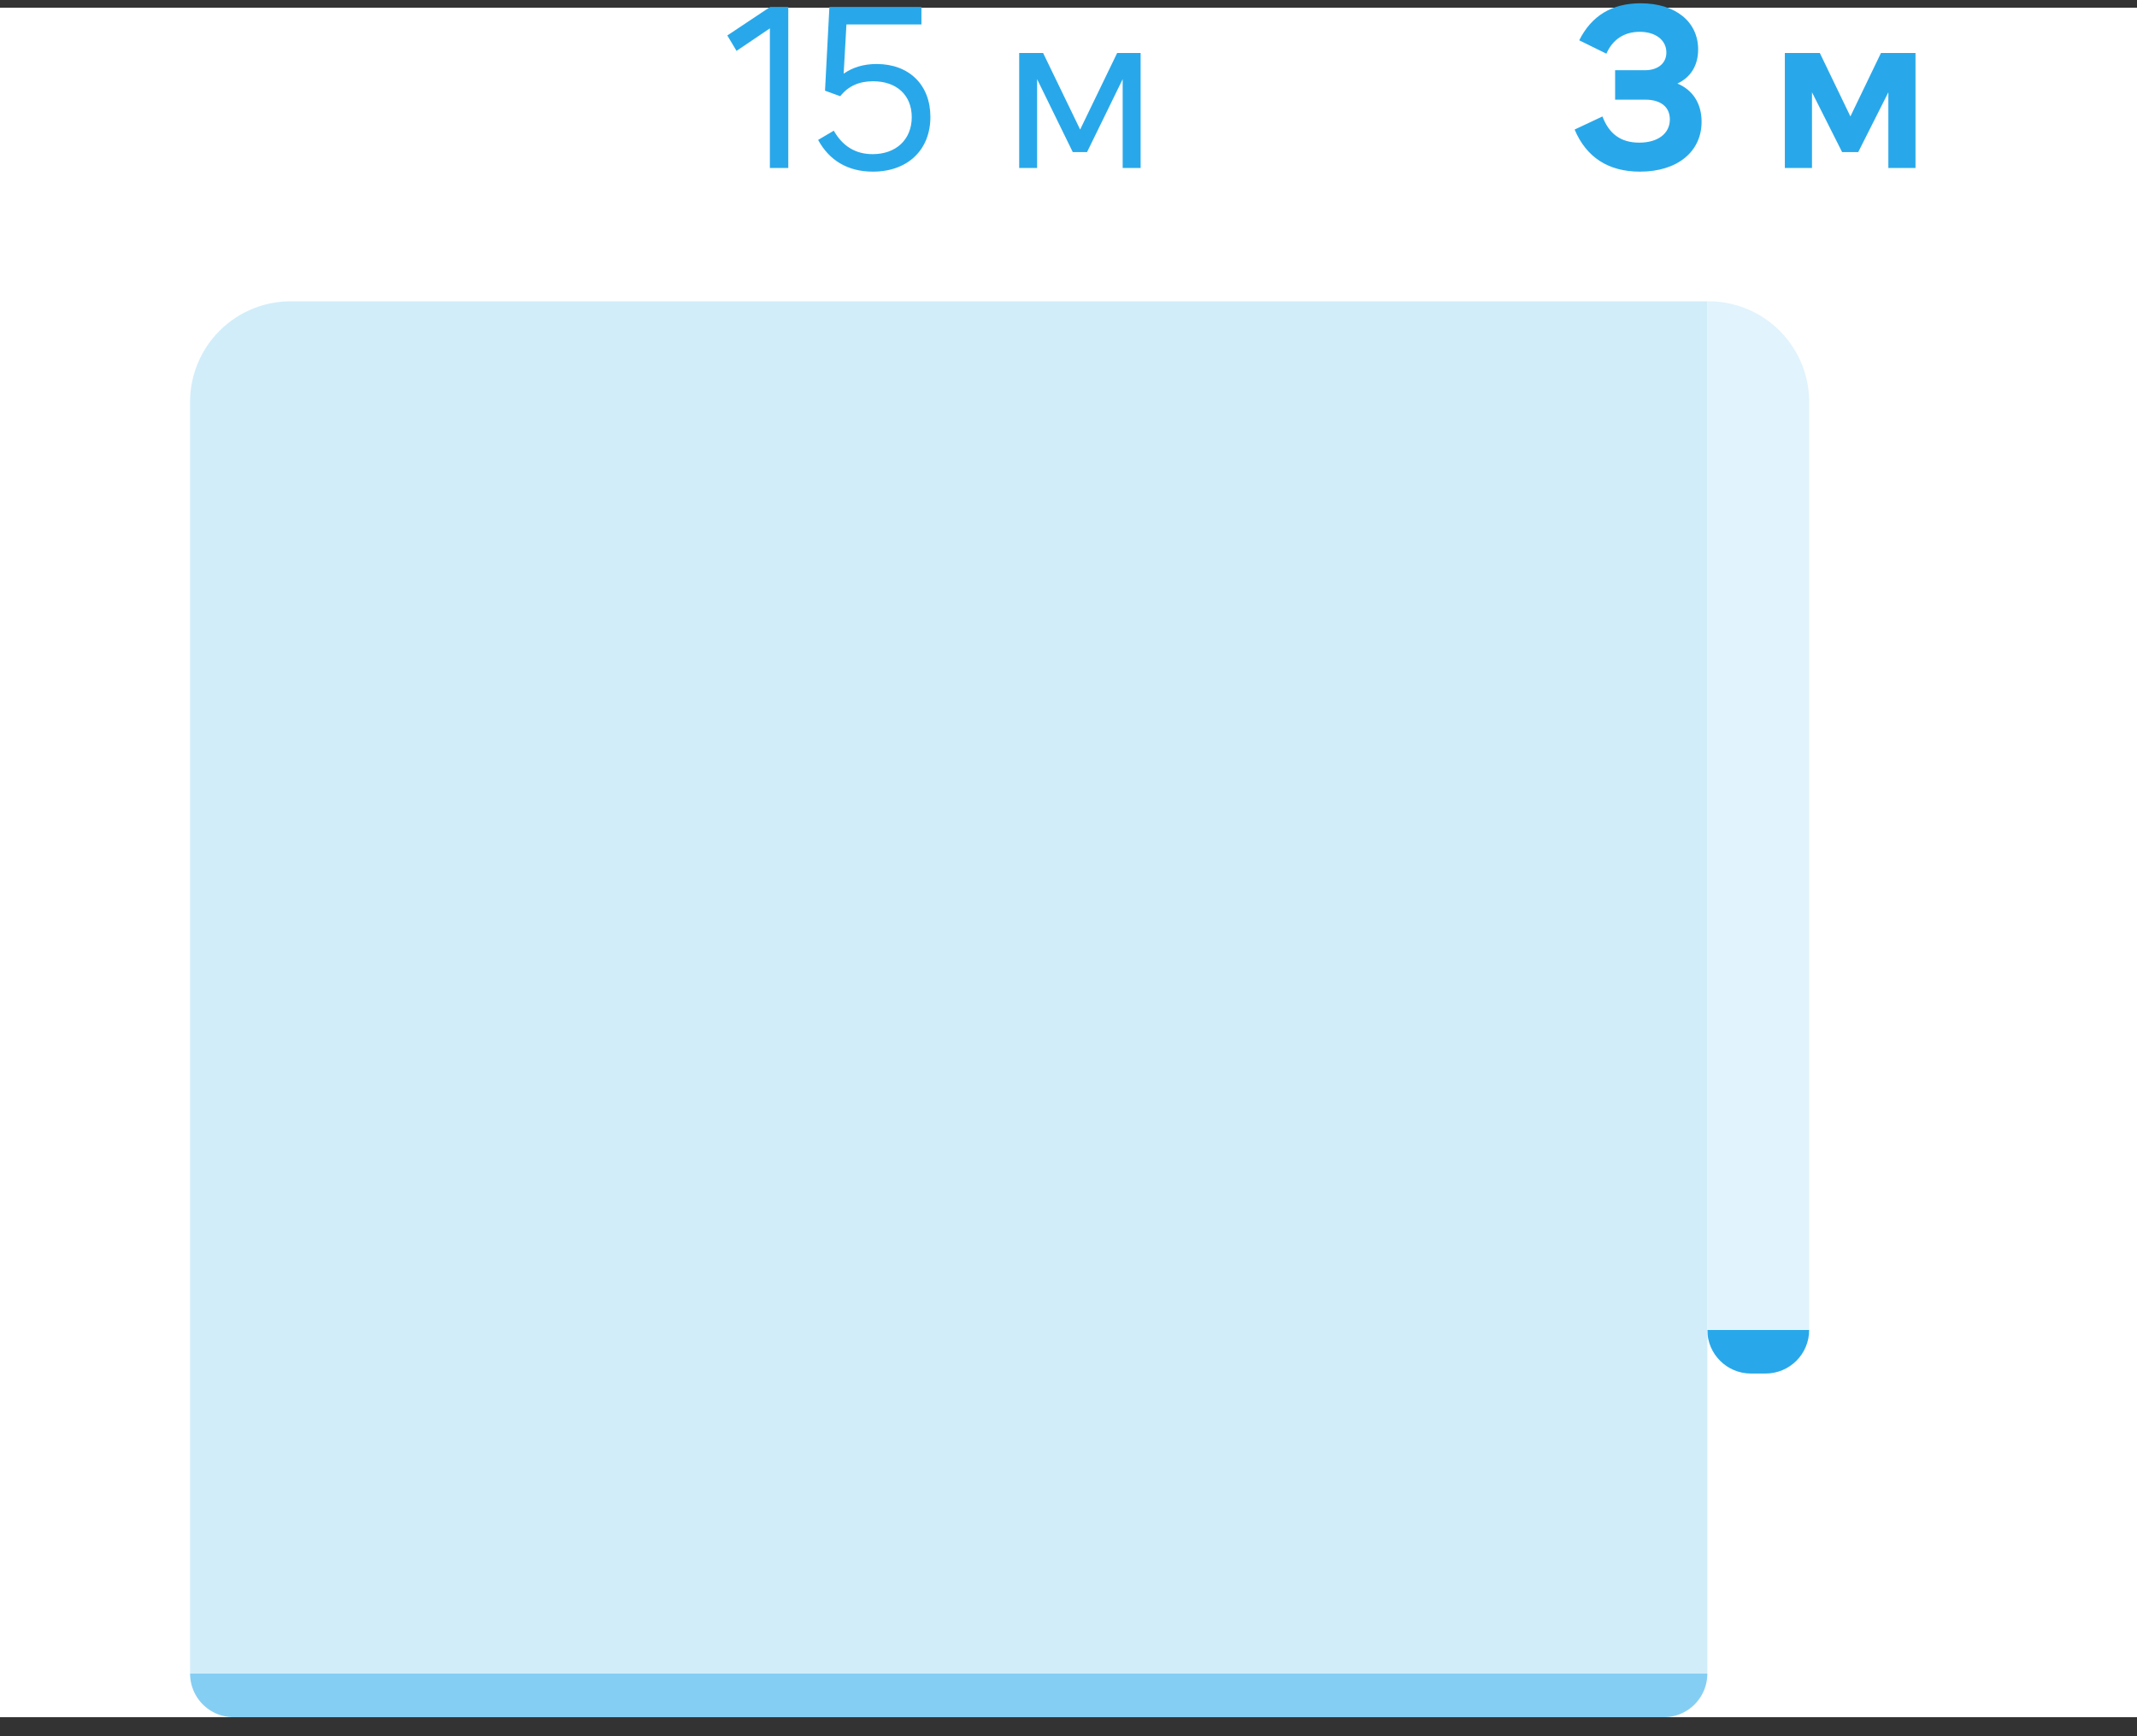
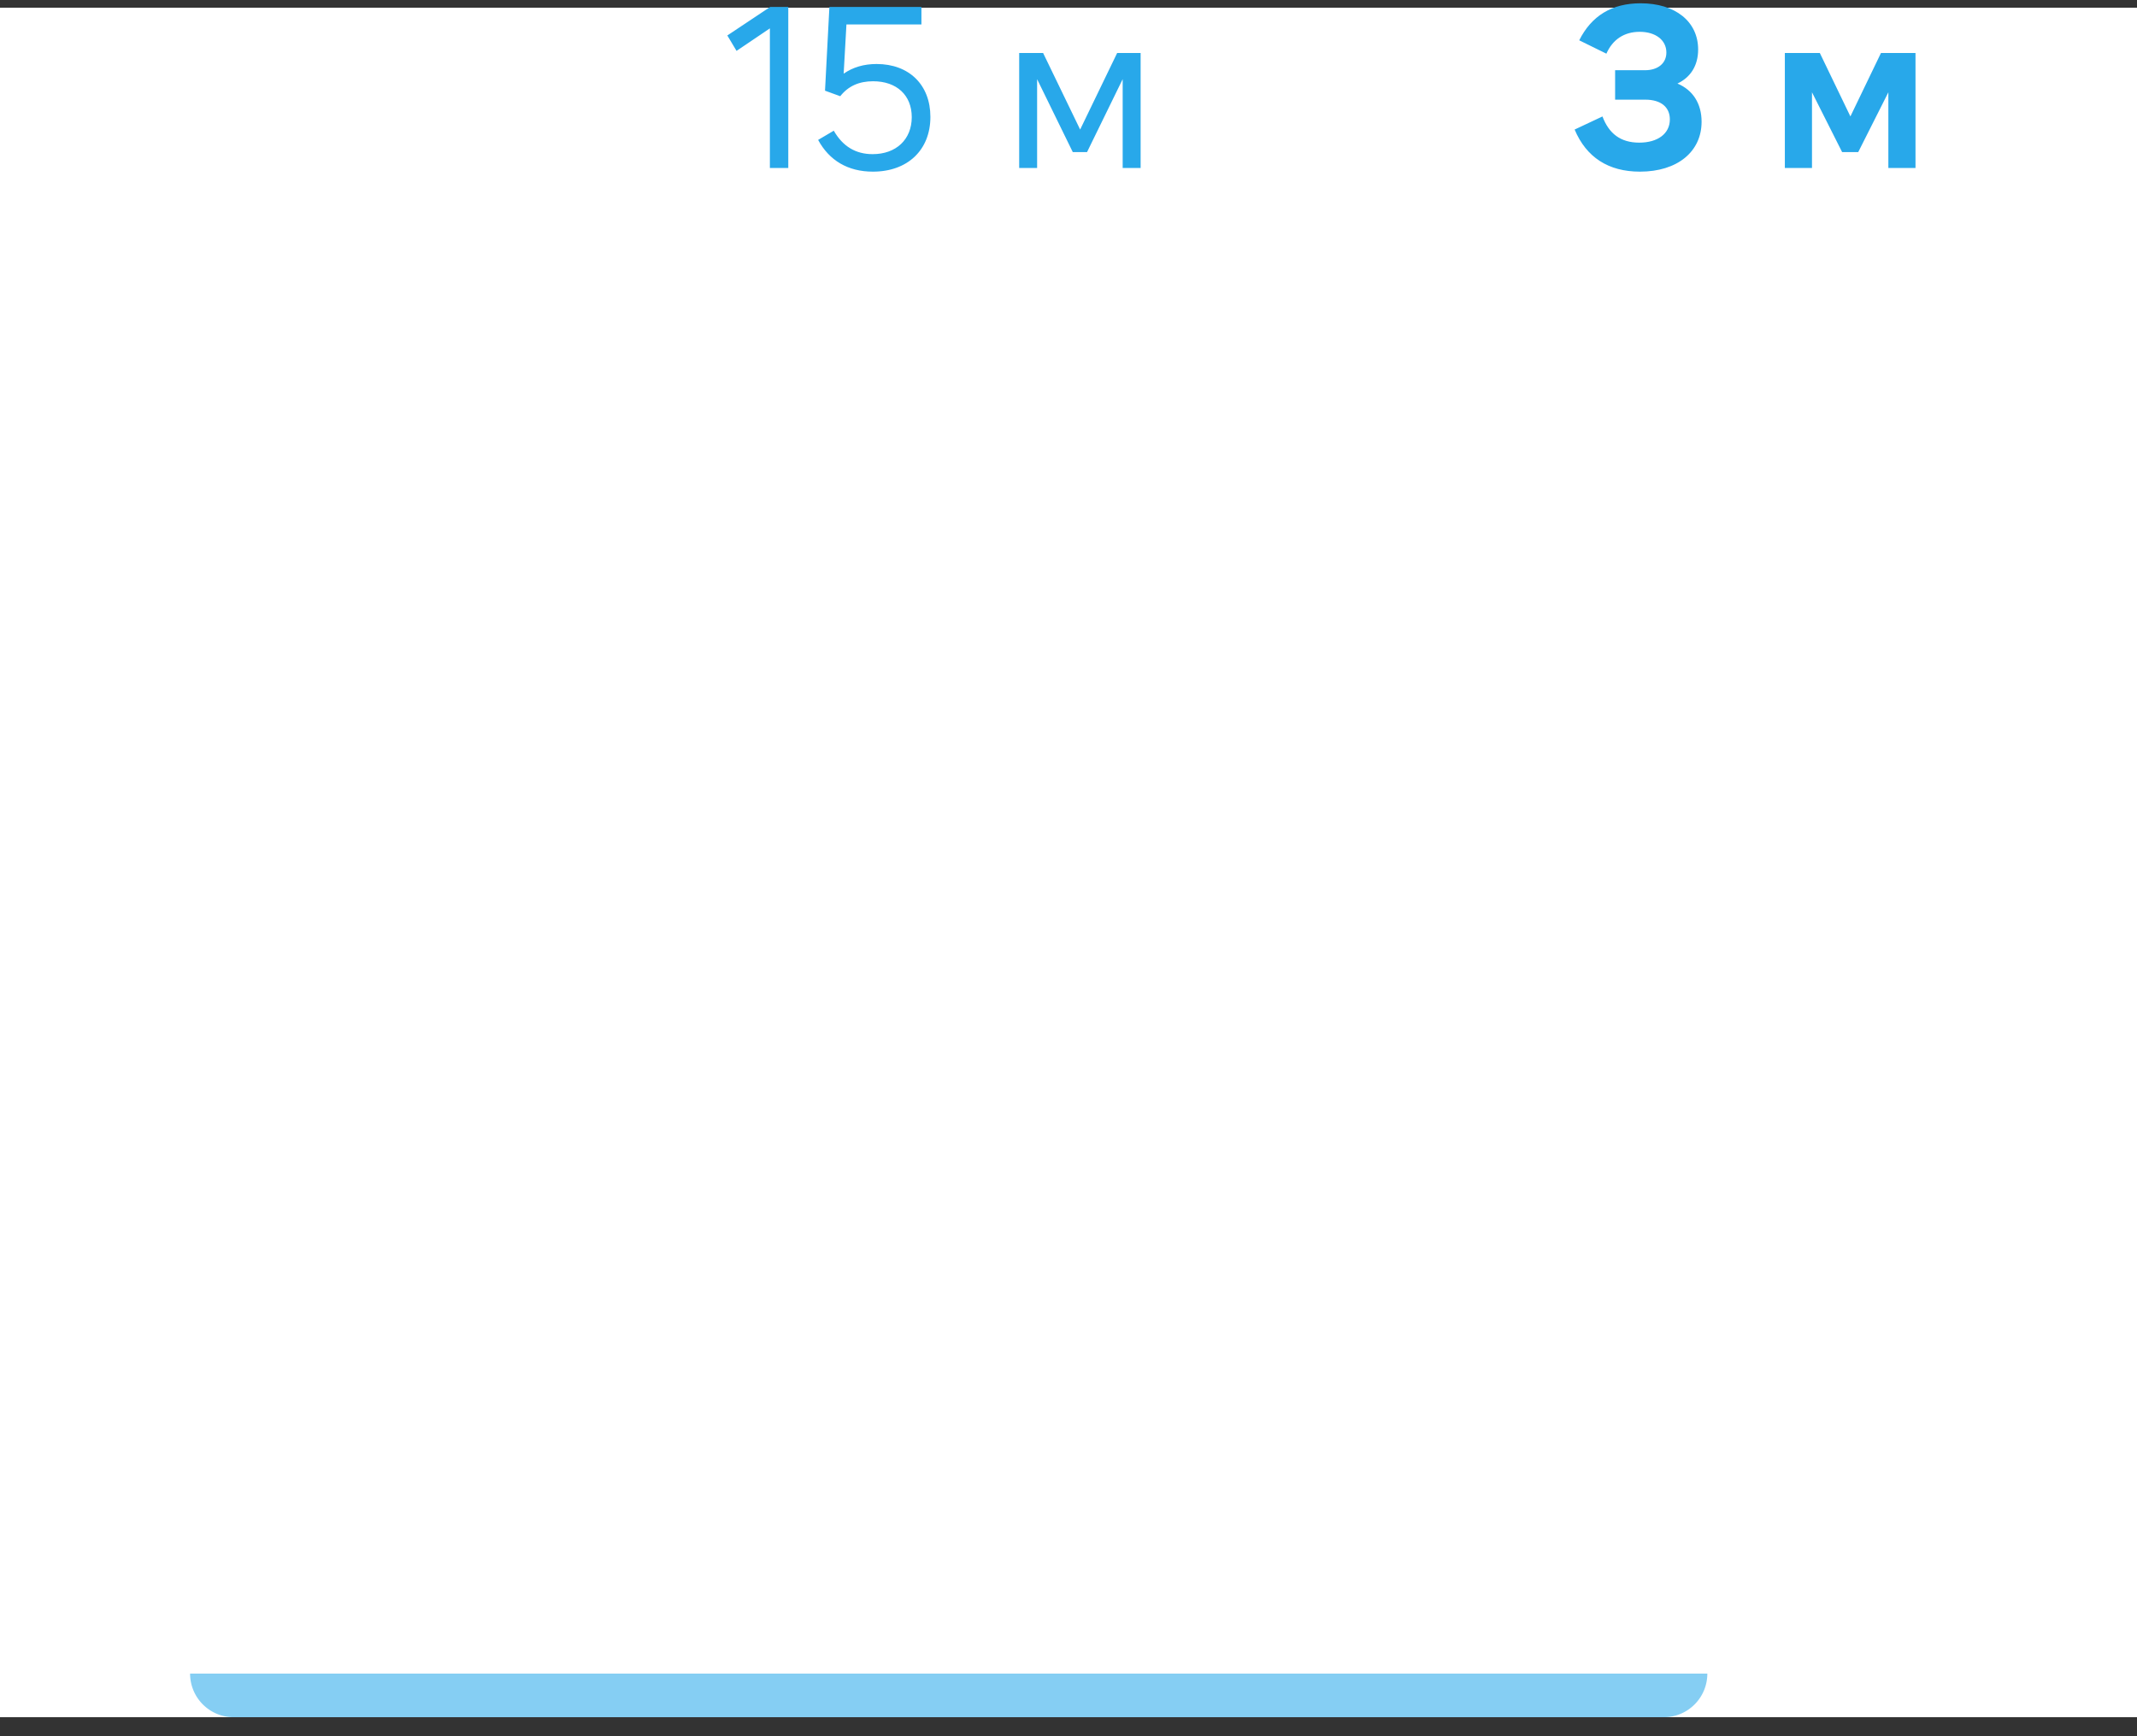
<svg xmlns="http://www.w3.org/2000/svg" width="80" height="65" fill="none">
  <rect width="100%" height="100%" fill="#333333" stroke="none" />
  <path fill="#fff" d="M0 .288h80v64H0z" />
  <path d="M7.116 62.656h56.799c0 .902-.73 1.633-1.632 1.633H8.748a1.633 1.633 0 01-1.632-1.633z" fill="#85CEF3" />
-   <path d="M63.915 49.79h3.812c0 .902-.731 1.632-1.633 1.632h-.547c-.901 0-1.632-.73-1.632-1.632z" fill="#28A8EA" />
-   <path d="M7.116 15.048a3.767 3.767 0 013.767-3.767h53.032v51.375h-56.8V15.048z" fill="#D1EDFA" />
-   <path d="M63.915 11.281h.045a3.767 3.767 0 013.767 3.767V49.79h-3.812V11.281z" fill="#E1F3FC" />
  <path d="M61.393 6.426c-1.18 0-2.007-.534-2.446-1.576l1.042-.49c.241.637.672.98 1.378.98.689 0 1.145-.335 1.145-.869 0-.456-.327-.74-.921-.74h-1.128V2.629h1.119c.482 0 .8-.259.8-.663 0-.465-.404-.775-.998-.775-.586 0-1.016.292-1.248.818l-1.017-.5c.457-.912 1.215-1.386 2.3-1.386 1.291 0 2.152.68 2.152 1.73 0 .603-.284 1.043-.775 1.275.577.241.904.75.904 1.43 0 1.119-.904 1.868-2.307 1.868zm6.733-4.443l1.145 2.376 1.145-2.376h1.292v4.305h-1.016V3.455l-1.128 2.239h-.603l-1.128-2.239v2.833h-1.016V1.983h1.309zM28.821 6.288V1.062l-1.248.843-.345-.577L28.83.261h.68v6.027h-.689zm3.856.138c-.939 0-1.636-.422-2.05-1.188l.586-.345c.336.586.818.878 1.455.878.879 0 1.464-.55 1.464-1.386 0-.818-.56-1.343-1.447-1.343-.525 0-.93.18-1.23.56l-.57-.207.164-3.134h3.445v.654h-2.807l-.104 1.843c.345-.241.758-.362 1.232-.362 1.222 0 2.015.784 2.015 1.98 0 1.24-.853 2.05-2.153 2.05zm6.372-4.443l1.387 2.867 1.386-2.867h.878v4.305h-.672V2.964l-1.334 2.73h-.534l-1.335-2.73v3.324h-.671V1.983h.895z" fill="#28A8EA" />
</svg>